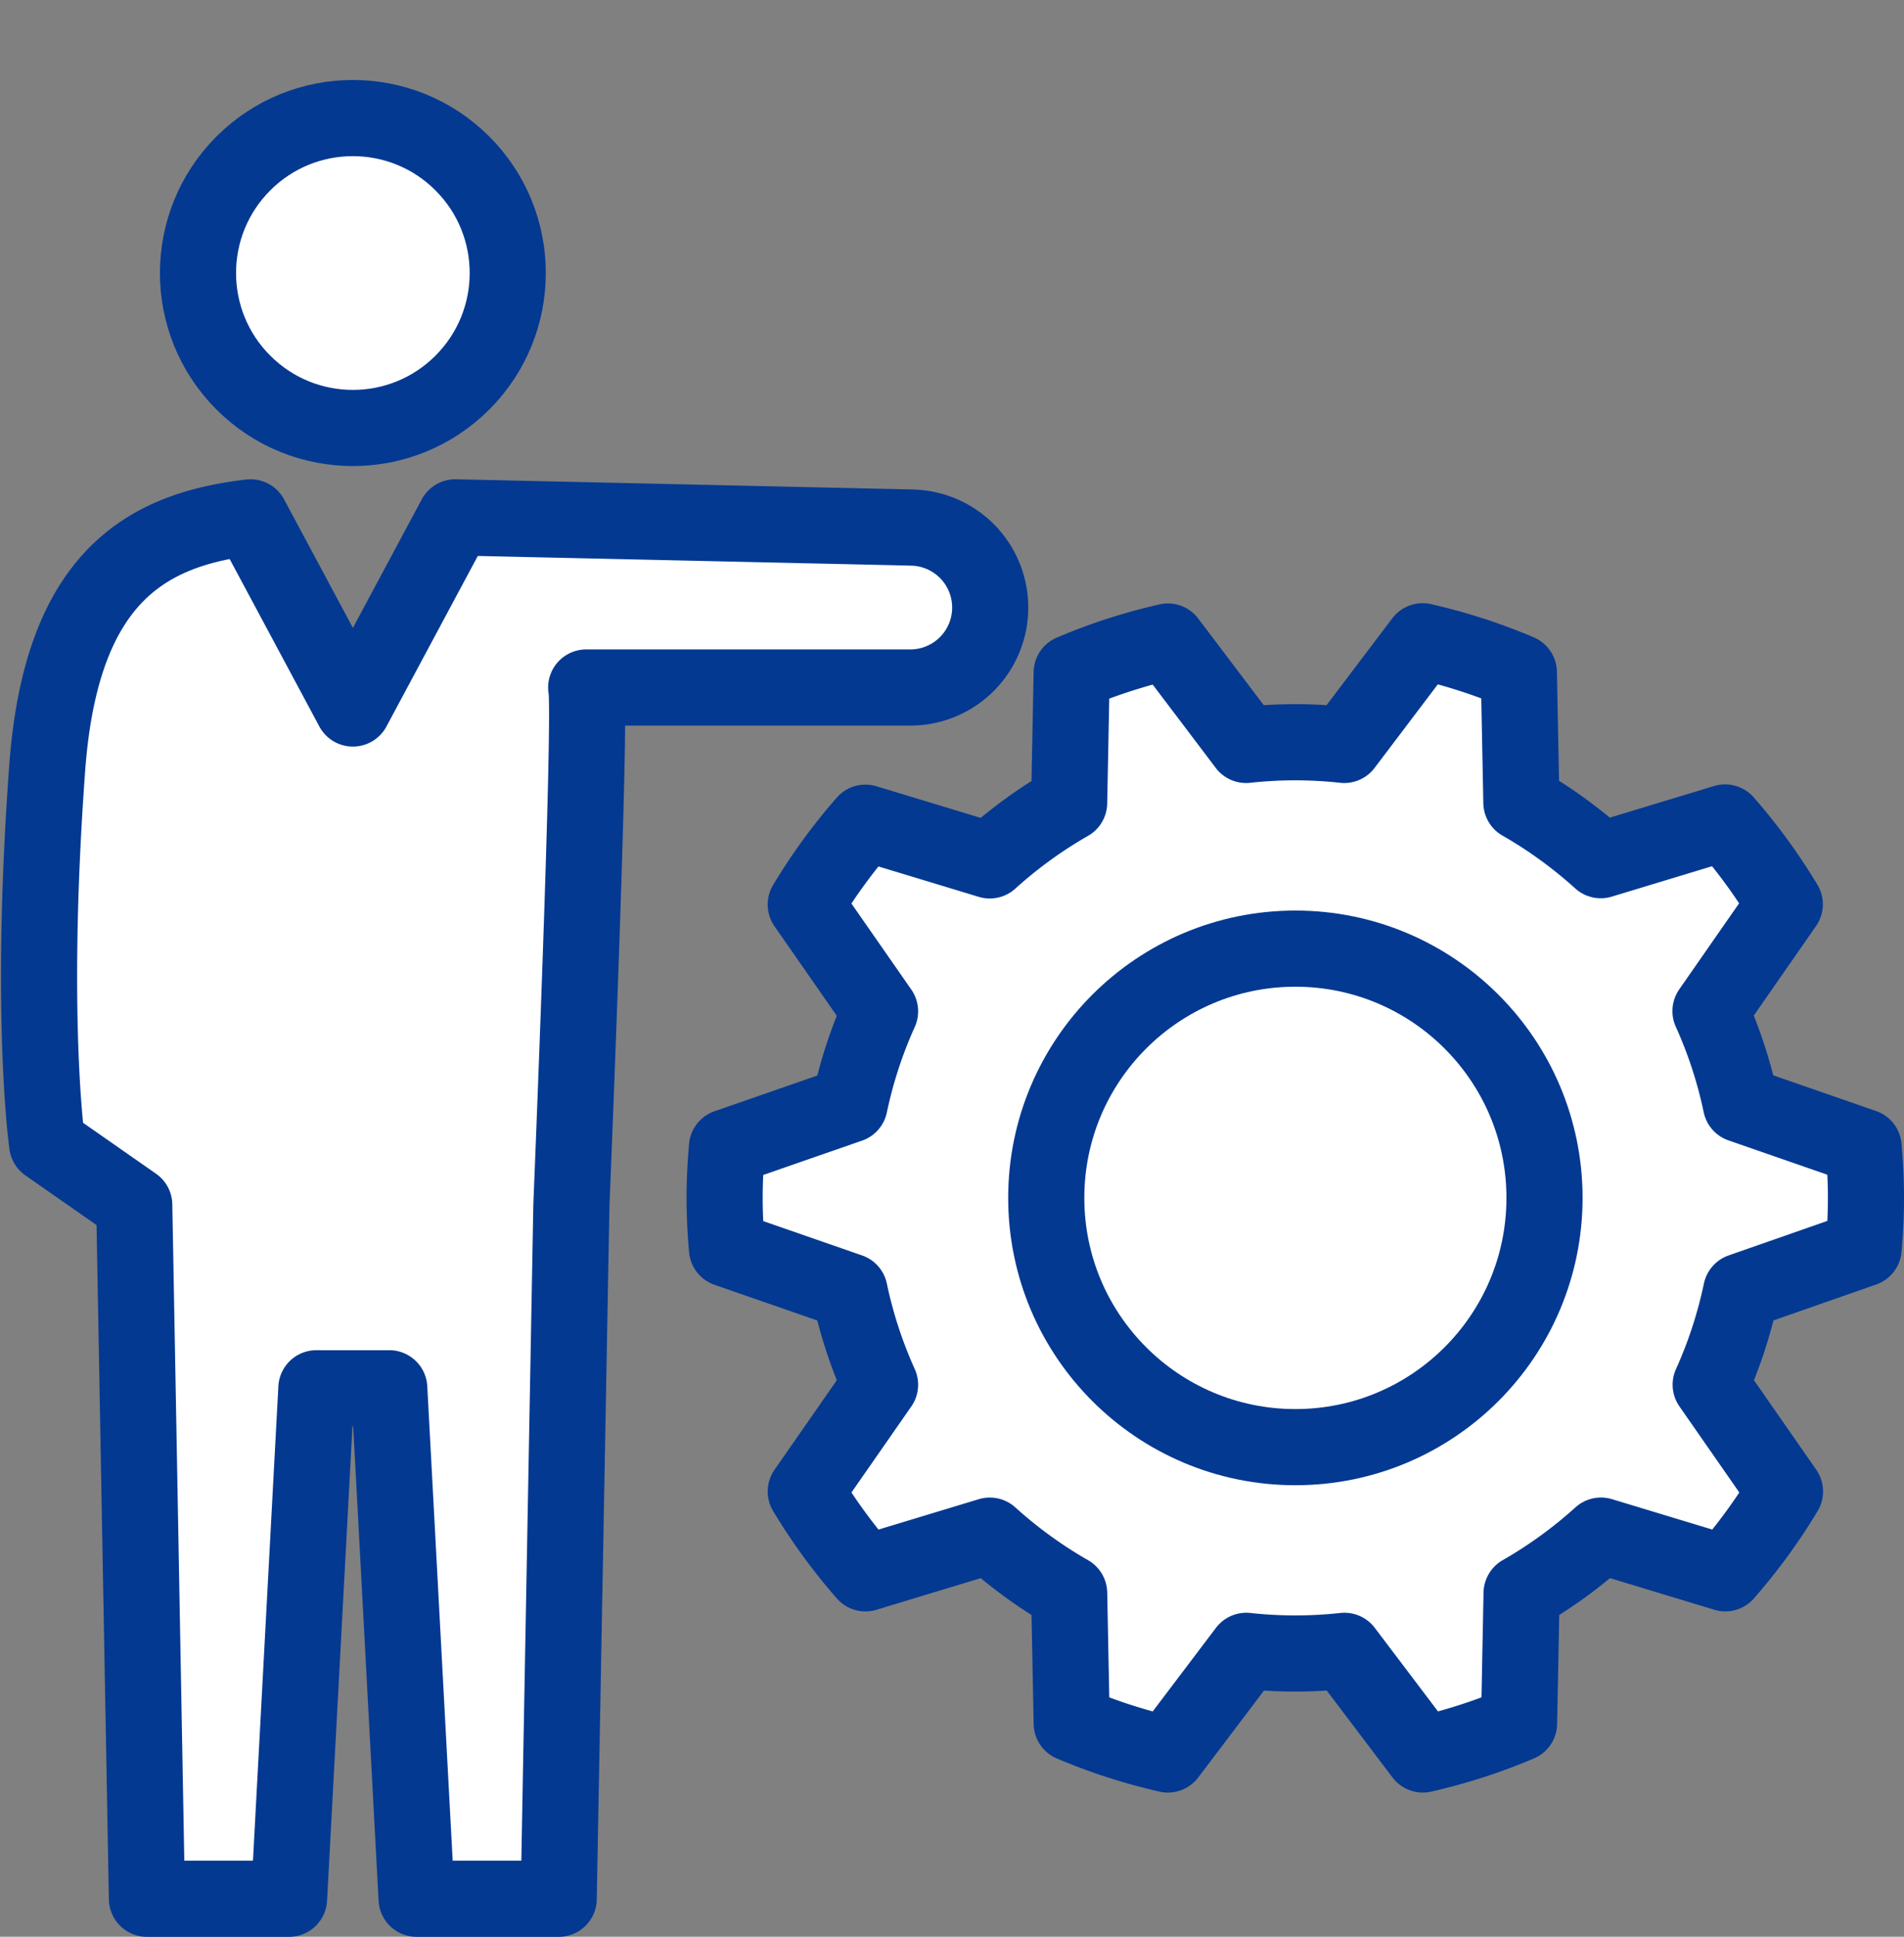
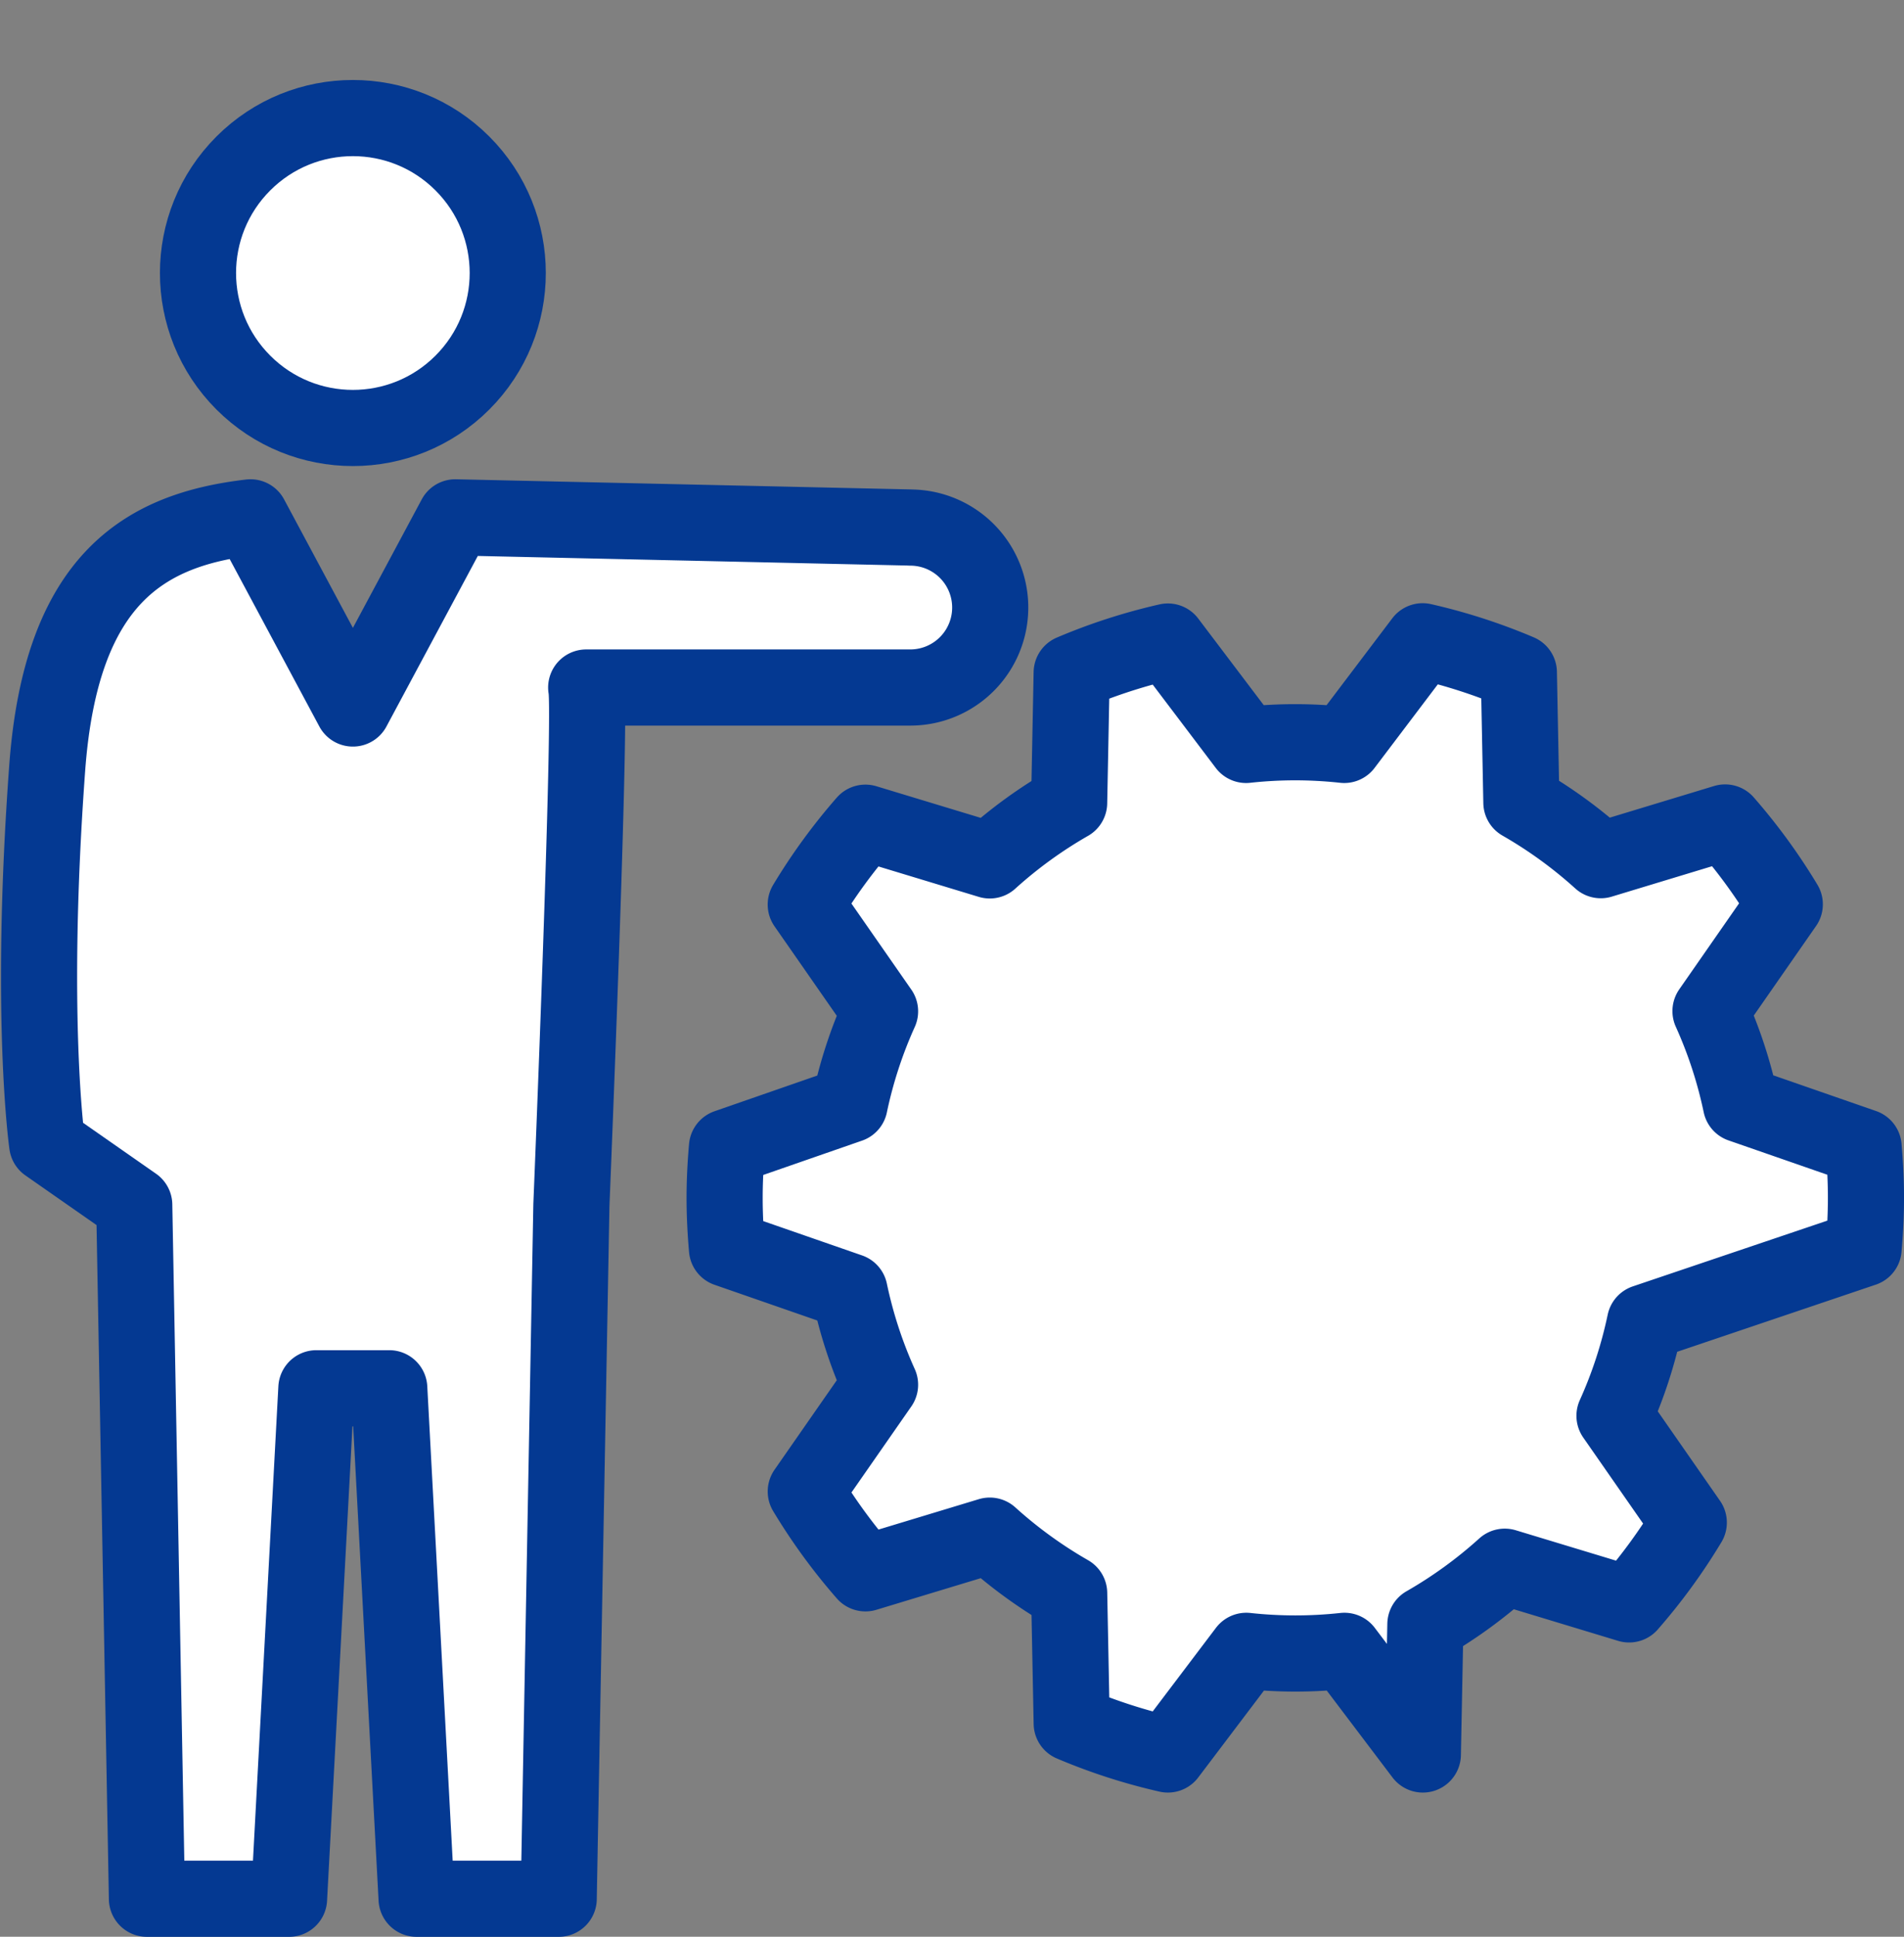
<svg xmlns="http://www.w3.org/2000/svg" width="75.028" height="76.279" viewBox="0 0 75.028 76.279">
  <rect x="0" y="0" width="75.028" height="76.279" fill="#808080" stroke="none" />
  <g id="グループ_350" data-name="グループ 350" transform="translate(-1787.999 -1792.917)">
-     <path id="パス_968" data-name="パス 968" d="M1944.115,1912.908c.058-.658.093-1.323.093-2s-.035-1.337-.093-2l-4.833-1.678a17.793,17.793,0,0,0-1.2-3.675l2.927-4.206a22.563,22.563,0,0,0-2.351-3.223l-4.9,1.485a18.012,18.012,0,0,0-3.128-2.27l-.1-5.126a22.334,22.334,0,0,0-3.791-1.225l-3.09,4.082a17.775,17.775,0,0,0-3.867,0L1916.7,1889a22.3,22.3,0,0,0-3.791,1.225l-.1,5.126a18,18,0,0,0-3.128,2.269l-4.9-1.485a22.571,22.571,0,0,0-2.351,3.223l2.928,4.206a17.81,17.81,0,0,0-1.2,3.675l-4.832,1.678c-.058.658-.093,1.323-.093,2s.035,1.338.093,2l4.832,1.678a17.81,17.81,0,0,0,1.2,3.675l-2.927,4.205a22.558,22.558,0,0,0,2.351,3.223l4.9-1.484a18.02,18.02,0,0,0,3.128,2.269l.1,5.126a22.314,22.314,0,0,0,3.79,1.224l3.09-4.082a17.857,17.857,0,0,0,3.867,0l3.09,4.082a22.36,22.36,0,0,0,3.791-1.225l.1-5.126a18.012,18.012,0,0,0,3.128-2.269l4.9,1.484a22.512,22.512,0,0,0,2.351-3.223l-2.927-4.205a17.79,17.79,0,0,0,1.2-3.675Z" transform="translate(-82.68 -70.816)" fill="#fff" stroke="#043992" stroke-linecap="round" stroke-linejoin="round" stroke-width="3" />
-     <circle id="楕円形_54" data-name="楕円形 54" cx="9.817" cy="9.817" r="9.817" transform="translate(1829.227 1830.279)" fill="#fff" stroke="#043992" stroke-linecap="round" stroke-linejoin="round" stroke-width="3" />
+     <path id="パス_968" data-name="パス 968" d="M1944.115,1912.908c.058-.658.093-1.323.093-2s-.035-1.337-.093-2l-4.833-1.678a17.793,17.793,0,0,0-1.2-3.675l2.927-4.206a22.563,22.563,0,0,0-2.351-3.223l-4.9,1.485a18.012,18.012,0,0,0-3.128-2.27l-.1-5.126a22.334,22.334,0,0,0-3.791-1.225l-3.09,4.082a17.775,17.775,0,0,0-3.867,0L1916.7,1889a22.3,22.3,0,0,0-3.791,1.225l-.1,5.126a18,18,0,0,0-3.128,2.269l-4.9-1.485a22.571,22.571,0,0,0-2.351,3.223l2.928,4.206a17.81,17.81,0,0,0-1.2,3.675l-4.832,1.678c-.058.658-.093,1.323-.093,2s.035,1.338.093,2l4.832,1.678a17.81,17.81,0,0,0,1.2,3.675l-2.927,4.205a22.558,22.558,0,0,0,2.351,3.223l4.9-1.484a18.02,18.02,0,0,0,3.128,2.269l.1,5.126a22.314,22.314,0,0,0,3.79,1.224l3.09-4.082a17.857,17.857,0,0,0,3.867,0l3.09,4.082l.1-5.126a18.012,18.012,0,0,0,3.128-2.269l4.9,1.484a22.512,22.512,0,0,0,2.351-3.223l-2.927-4.205a17.79,17.79,0,0,0,1.2-3.675Z" transform="translate(-82.68 -70.816)" fill="#fff" stroke="#043992" stroke-linecap="round" stroke-linejoin="round" stroke-width="3" />
    <circle id="楕円形_55" data-name="楕円形 55" cx="6.103" cy="6.103" r="6.103" transform="translate(1793.273 1803.67) rotate(-45)" fill="#fff" stroke="#043992" stroke-linecap="round" stroke-linejoin="round" stroke-width="3" />
    <path id="パス_969" data-name="パス 969" d="M1823.875,1869.535l-17.935-.4-4.035,7.528-4.034-7.528c-4.148.485-7.465,2.395-8.013,9.887-.718,9.813,0,14.8,0,14.8l3.431,2.394.5,27.325h5.6l1.077-20.105h2.872l1.077,20.105h5.6l.5-27.325s.8-19.448.583-20.379h12.771a3.149,3.149,0,1,0,0-6.3Z" transform="translate(0 -55.842)" fill="#fff" stroke="#043992" stroke-linecap="round" stroke-linejoin="round" stroke-width="3" />
  </g>
</svg>